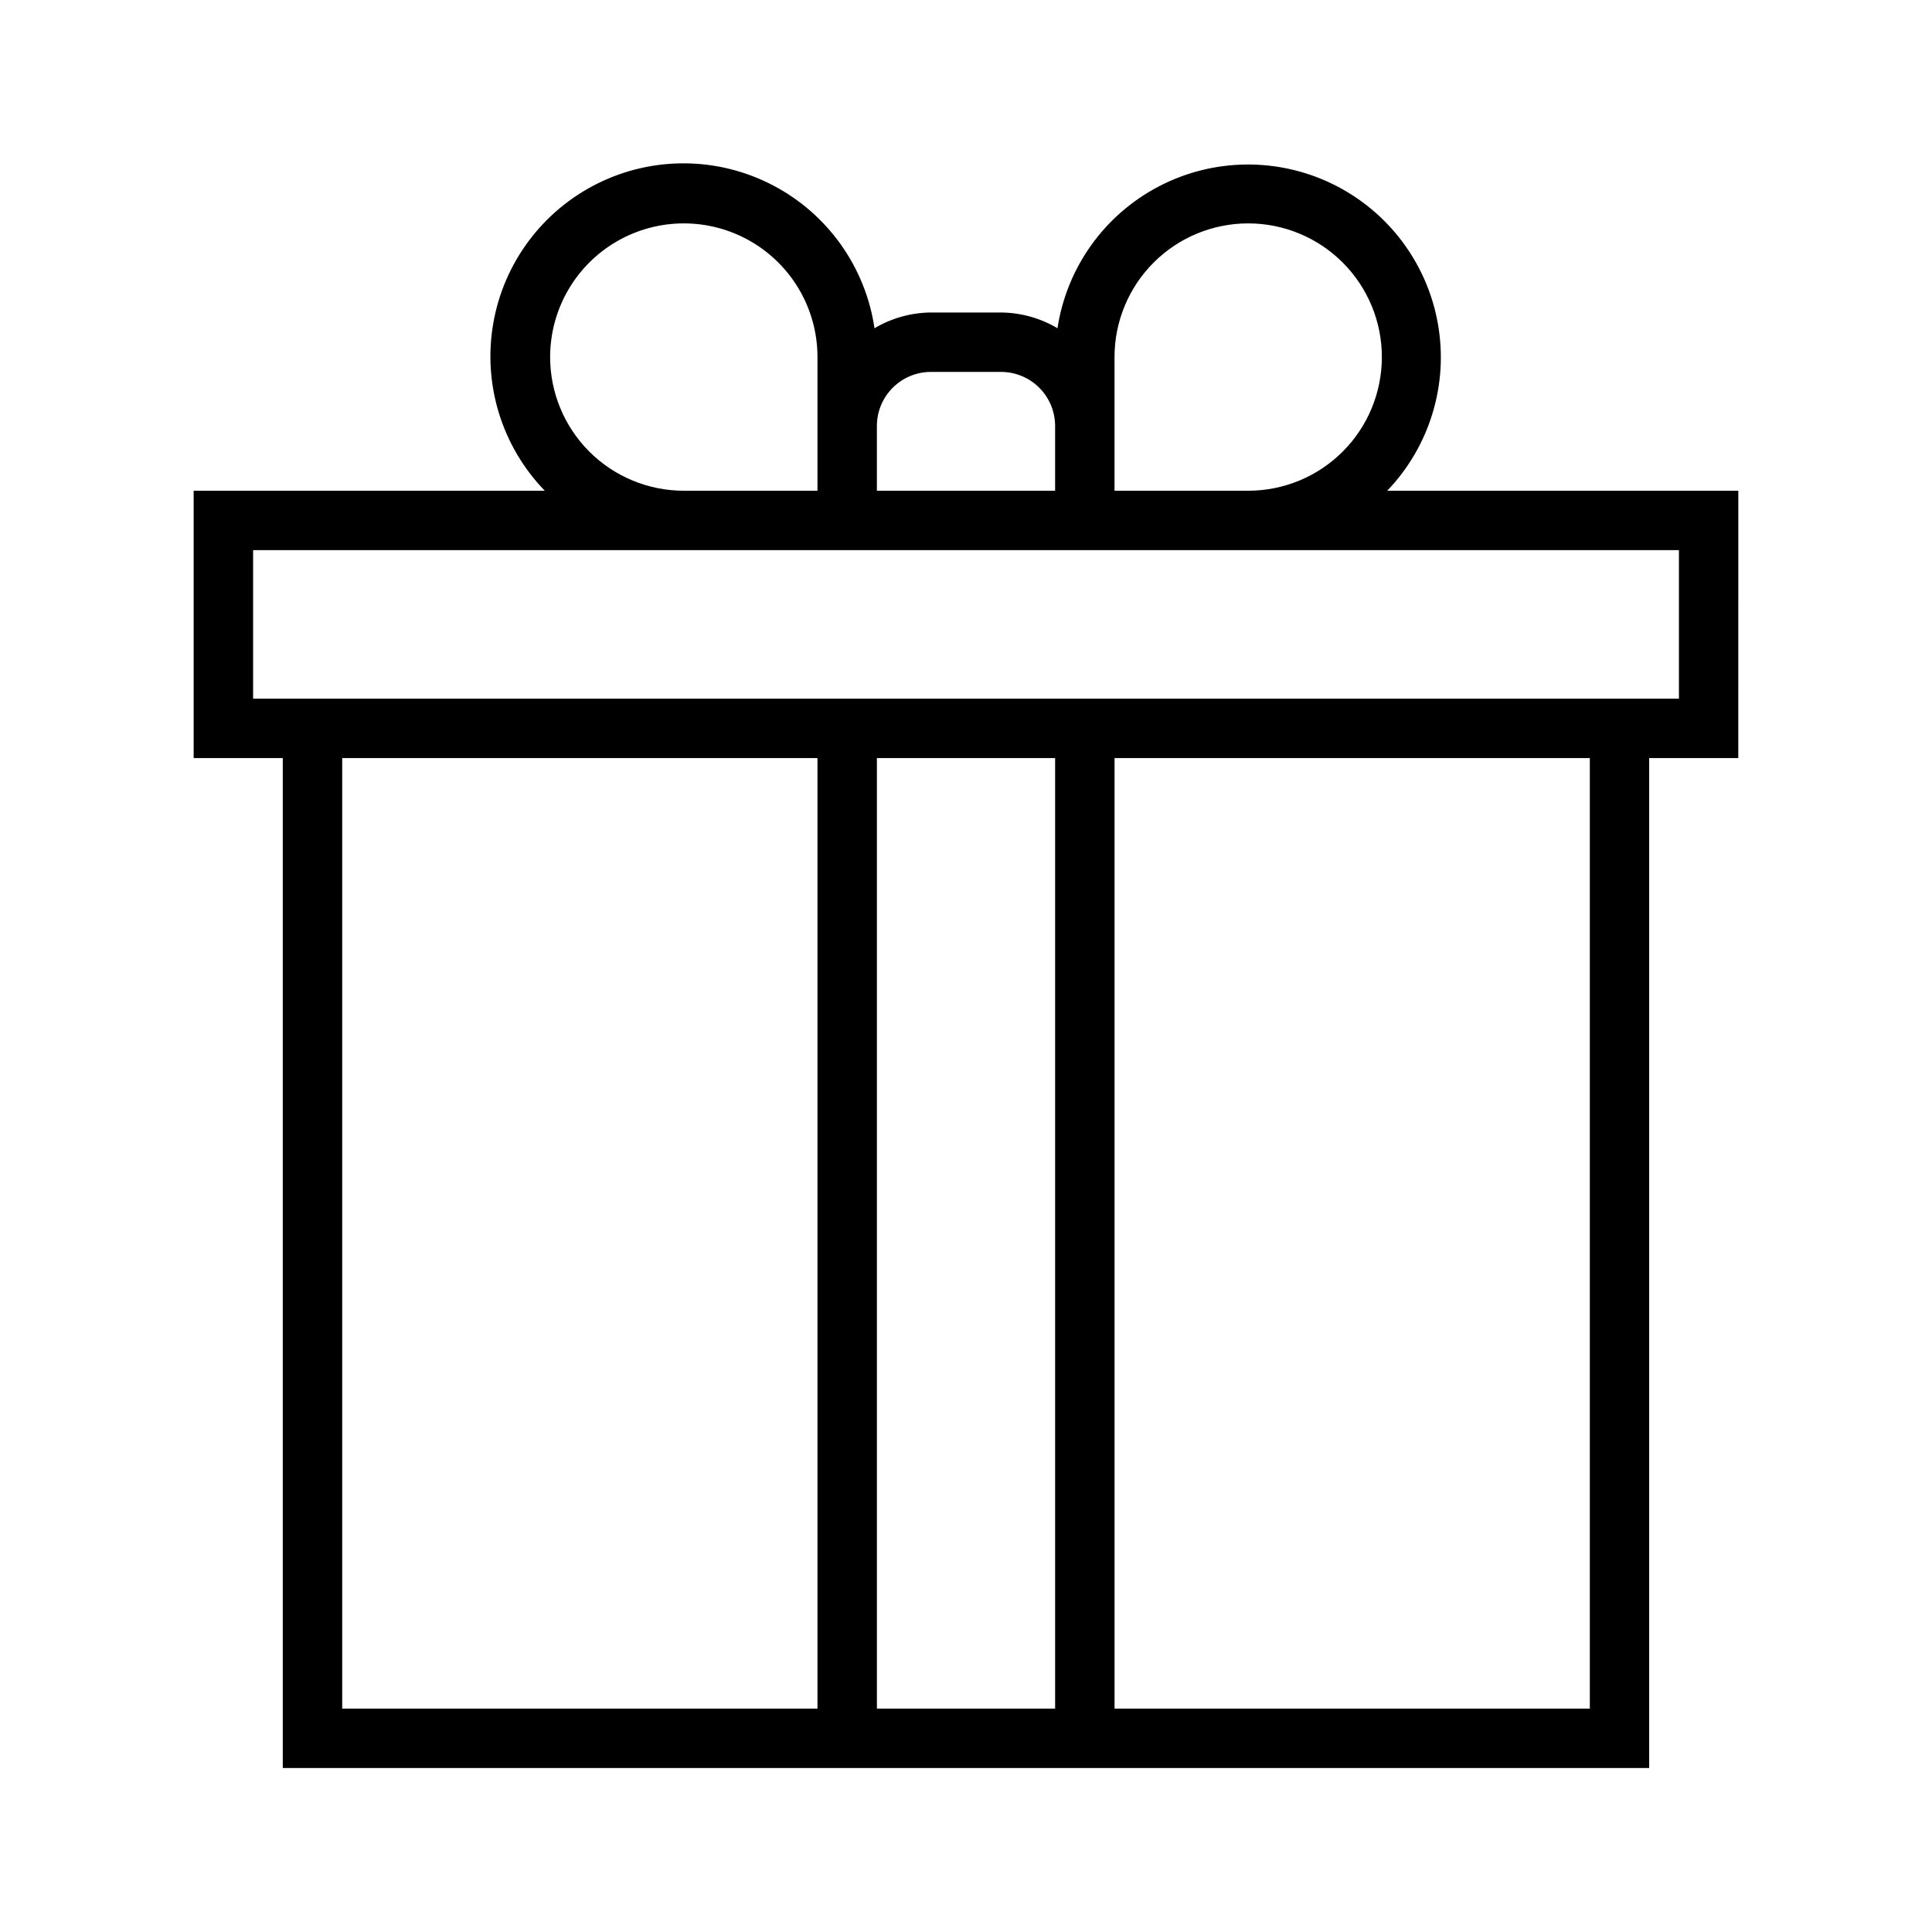
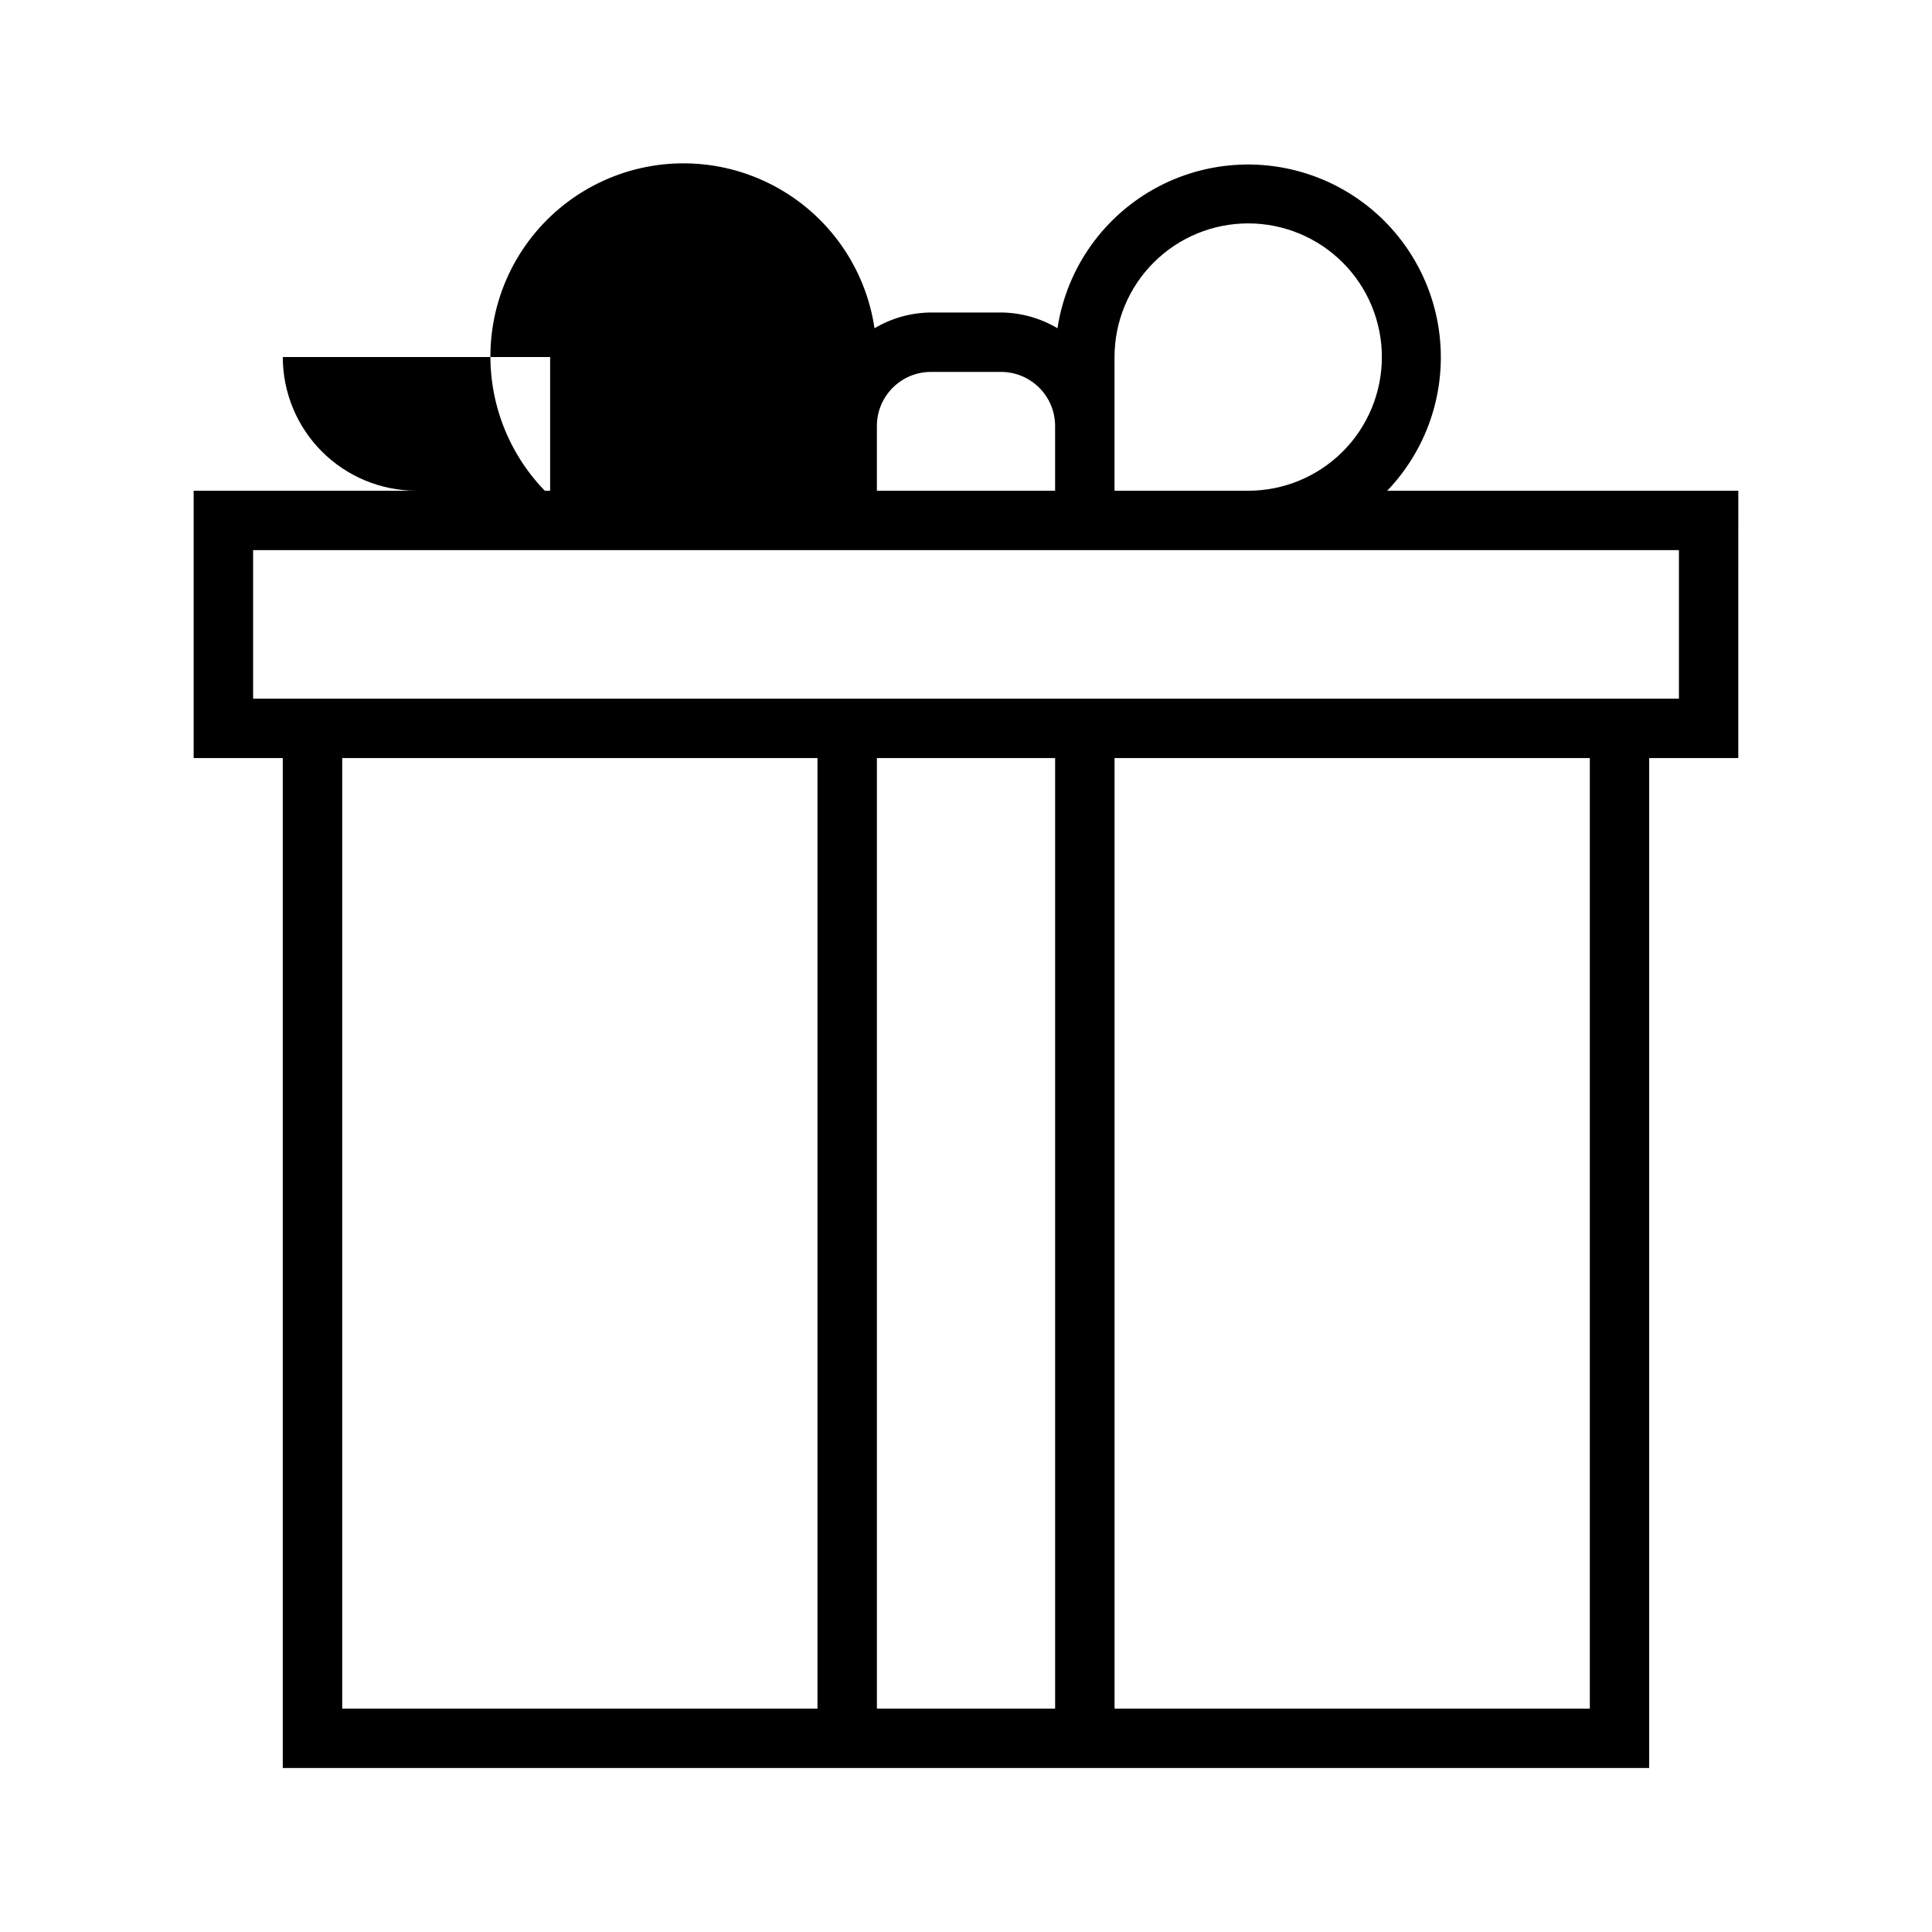
<svg xmlns="http://www.w3.org/2000/svg" fill="#000000" width="800px" height="800px" version="1.1" viewBox="144 144 512 512">
-   <path d="m604.67 274.05h-93.047c11.27-11.754 16.266-28.18 13.441-44.219-2.824-16.039-13.125-29.773-27.734-36.973-14.605-7.199-31.773-7-46.211 0.531-14.441 7.535-24.422 21.5-26.875 37.598-4.531-2.688-9.691-4.129-14.957-4.172h-18.578c-5.269 0.043-10.43 1.484-14.957 4.172-2.387-16.18-12.363-30.242-26.848-37.84-14.48-7.602-31.723-7.82-46.391-0.59-14.672 7.231-25.004 21.035-27.797 37.148-2.797 16.113 2.277 32.594 13.656 44.344h-93.051v70.848h23.617v267.65h362.11v-267.65h23.617zm-165.31-35.426c0-9.395 3.731-18.406 10.375-25.047 6.644-6.644 15.652-10.375 25.047-10.375 9.398 0 18.406 3.731 25.051 10.375 6.644 6.641 10.375 15.652 10.375 25.047 0 9.395-3.731 18.406-10.375 25.051-6.644 6.641-15.652 10.375-25.051 10.375h-35.422zm-48.648 3.938h18.578c3.797 0 7.441 1.508 10.129 4.195s4.195 6.332 4.195 10.133v17.16h-47.23v-17.16c0-7.914 6.414-14.328 14.328-14.328zm-100.92-3.938c0-12.656 6.754-24.348 17.715-30.676 10.957-6.328 24.461-6.328 35.422 0 10.961 6.328 17.711 18.02 17.711 30.676v35.426h-35.422c-9.395 0-18.406-3.734-25.051-10.375-6.641-6.644-10.375-15.656-10.375-25.051zm-55.102 358.18v-251.91h125.95v251.91zm141.7 0v-251.91h47.23v251.91zm188.93 0h-125.95v-251.91h125.95zm23.617-267.65-377.86-0.004v-39.359h377.86z" />
+   <path d="m604.67 274.05h-93.047c11.27-11.754 16.266-28.18 13.441-44.219-2.824-16.039-13.125-29.773-27.734-36.973-14.605-7.199-31.773-7-46.211 0.531-14.441 7.535-24.422 21.5-26.875 37.598-4.531-2.688-9.691-4.129-14.957-4.172h-18.578c-5.269 0.043-10.43 1.484-14.957 4.172-2.387-16.18-12.363-30.242-26.848-37.84-14.48-7.602-31.723-7.82-46.391-0.59-14.672 7.231-25.004 21.035-27.797 37.148-2.797 16.113 2.277 32.594 13.656 44.344h-93.051v70.848h23.617v267.65h362.11v-267.65h23.617zm-165.31-35.426c0-9.395 3.731-18.406 10.375-25.047 6.644-6.644 15.652-10.375 25.047-10.375 9.398 0 18.406 3.731 25.051 10.375 6.644 6.641 10.375 15.652 10.375 25.047 0 9.395-3.731 18.406-10.375 25.051-6.644 6.641-15.652 10.375-25.051 10.375h-35.422zm-48.648 3.938h18.578c3.797 0 7.441 1.508 10.129 4.195s4.195 6.332 4.195 10.133v17.16h-47.23v-17.16c0-7.914 6.414-14.328 14.328-14.328zm-100.92-3.938v35.426h-35.422c-9.395 0-18.406-3.734-25.051-10.375-6.641-6.644-10.375-15.656-10.375-25.051zm-55.102 358.18v-251.91h125.95v251.91zm141.7 0v-251.91h47.23v251.91zm188.93 0h-125.95v-251.91h125.95zm23.617-267.65-377.86-0.004v-39.359h377.86z" />
</svg>